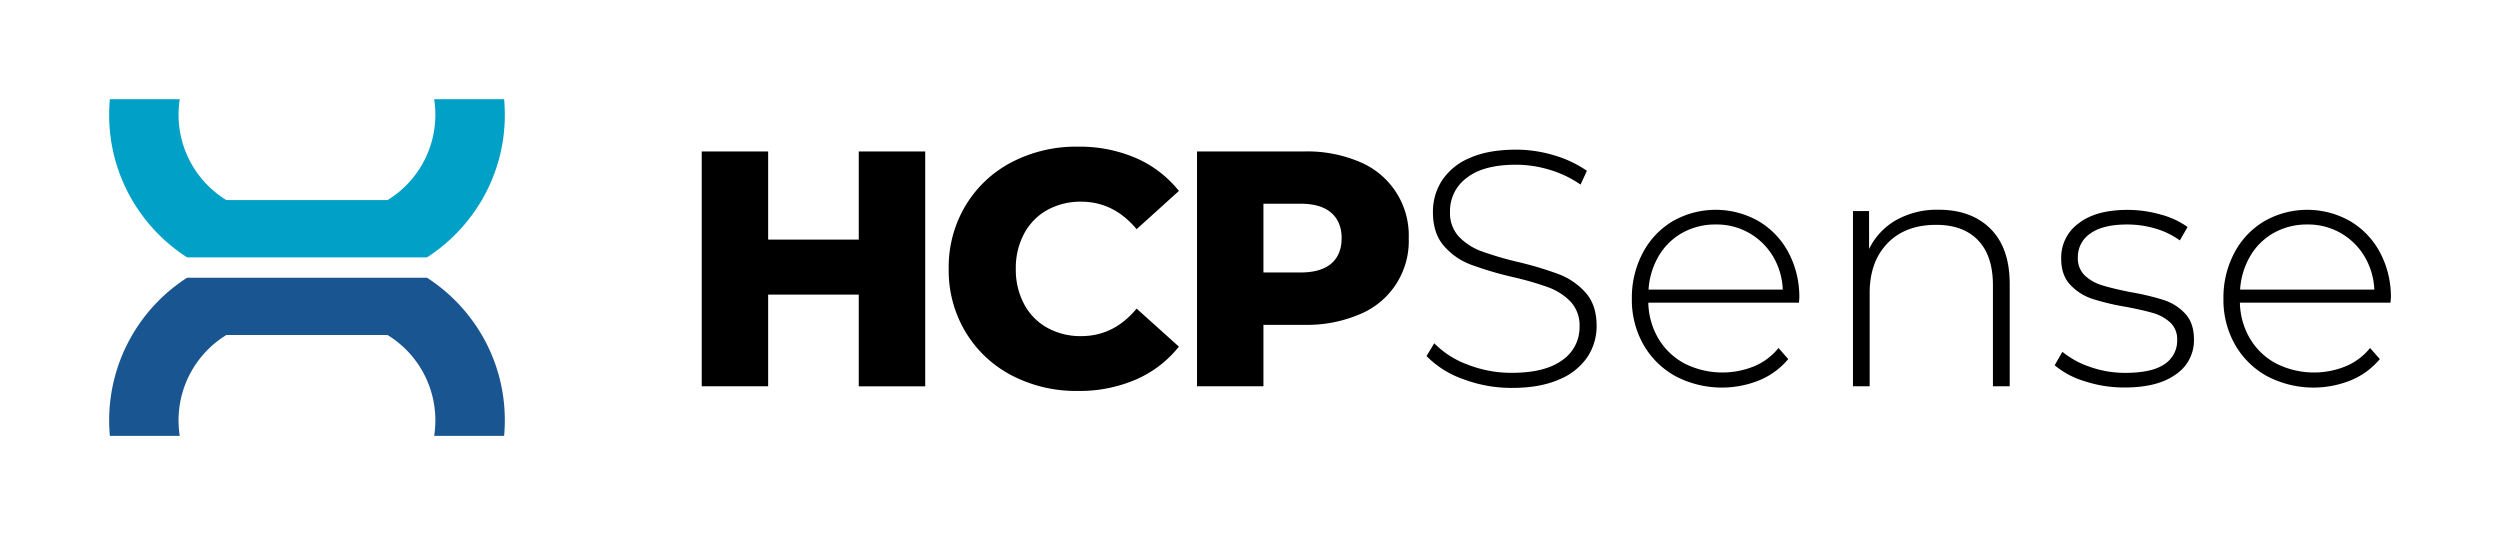
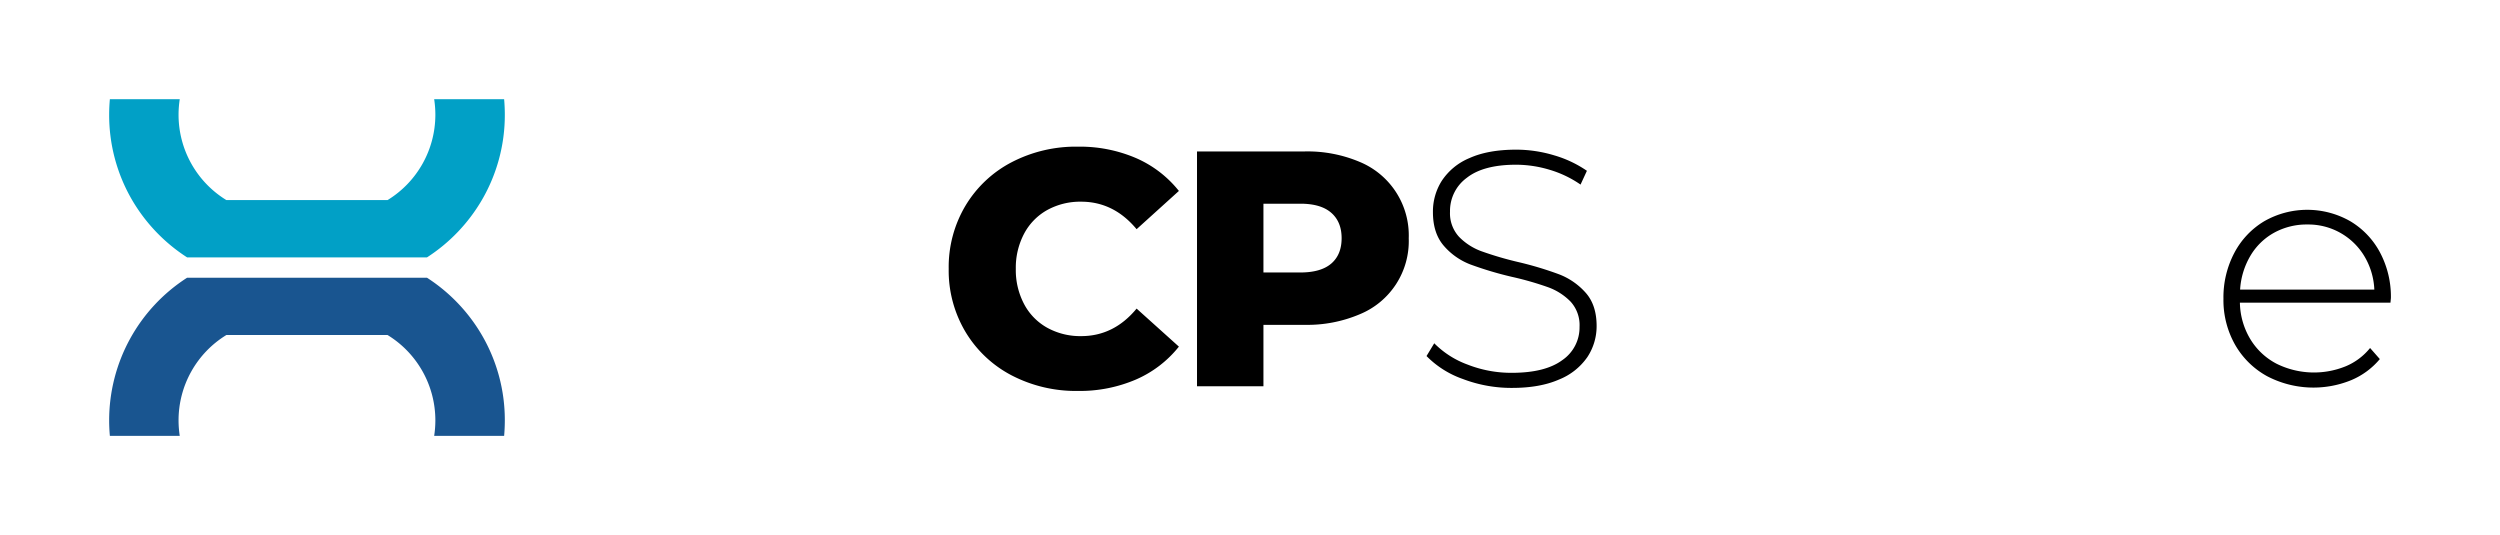
<svg xmlns="http://www.w3.org/2000/svg" viewBox="0 0 841.89 180.2">
  <defs>
    <style>.cls-1{fill:#01a0c6;}.cls-1,.cls-2{fill-rule:evenodd;}.cls-2{fill:#195590;}</style>
  </defs>
  <g id="Logo">
    <path class="cls-1" d="M109.12,67.38H76.23a33.69,33.69,0,0,1-16.1-28.75,34.48,34.48,0,0,1,.4-5.22H37q-.24,2.58-.24,5.22A56.84,56.84,0,0,0,44.5,67.38,57.48,57.48,0,0,0,63,86.67h80.8a57.45,57.45,0,0,0,18.46-19.29A56.74,56.74,0,0,0,170,38.63c0-1.76-.08-3.5-.23-5.22H146.21a34.48,34.48,0,0,1,.4,5.22,33.71,33.71,0,0,1-16.1,28.75Z" />
    <path class="cls-2" d="M109.12,112.82H76.23a33.68,33.68,0,0,0-16.1,28.75,34.48,34.48,0,0,0,.4,5.22H37q-.24-2.58-.24-5.22A57.08,57.08,0,0,1,63,93.53h80.8a57.35,57.35,0,0,1,18.46,19.29A56.74,56.74,0,0,1,170,141.57c0,1.76-.08,3.5-.23,5.22H146.21a34.48,34.48,0,0,0,.4-5.22,33.7,33.7,0,0,0-16.1-28.75Z" />
-     <path d="M311.57,51v79.1H289.19V99.22H258.68v30.85H236.31V51h22.37V80.69h30.51V51Z" />
    <path d="M340.66,126.4a39.25,39.25,0,0,1-15.53-14.64,40.31,40.31,0,0,1-5.65-21.24,40.37,40.37,0,0,1,5.65-21.25,39.23,39.23,0,0,1,15.53-14.63A46.87,46.87,0,0,1,363,49.39a47.93,47.93,0,0,1,19.55,3.84A37.69,37.69,0,0,1,397,64.3L382.76,77.18q-7.69-9.25-18.65-9.26a23,23,0,0,0-11.47,2.82,19.6,19.6,0,0,0-7.79,8,24.47,24.47,0,0,0-2.77,11.81,24.49,24.49,0,0,0,2.77,11.81,19.52,19.52,0,0,0,7.79,8,23,23,0,0,0,11.47,2.83q11,0,18.65-9.27L397,116.73a37.61,37.61,0,0,1-14.47,11.08A47.93,47.93,0,0,1,363,131.65,46.87,46.87,0,0,1,340.66,126.4Z" />
    <path d="M457.9,54.53a26.78,26.78,0,0,1,16.5,25.71,26.62,26.62,0,0,1-16.5,25.59,45.15,45.15,0,0,1-18.64,3.56H425.47v20.68H403.1V51h36.16A45.15,45.15,0,0,1,457.9,54.53Zm-9.6,34.24q3.49-3,3.5-8.53t-3.5-8.59q-3.51-3.06-10.4-3.05H425.47V91.76H437.9Q444.79,91.76,448.3,88.77Z" />
    <path d="M492.65,127.64a32,32,0,0,1-12.26-7.74l2.6-4.3a30.56,30.56,0,0,0,11.24,7.18,40.26,40.26,0,0,0,14.86,2.77q11.3,0,17.06-4.3a13.31,13.31,0,0,0,5.77-11.18,11.72,11.72,0,0,0-3-8.48,20.2,20.2,0,0,0-7.58-4.86,104.88,104.88,0,0,0-12.2-3.5,118.57,118.57,0,0,1-14-4.18,22.37,22.37,0,0,1-8.92-6.27q-3.68-4.25-3.67-11.36a19.24,19.24,0,0,1,3-10.56,20.62,20.62,0,0,1,9.32-7.63q6.27-2.82,15.65-2.83a44.12,44.12,0,0,1,12.88,1.92,38.25,38.25,0,0,1,11,5.2l-2.14,4.64a36.54,36.54,0,0,0-10.46-5,39.3,39.3,0,0,0-11.24-1.69q-11,0-16.61,4.41a13.8,13.8,0,0,0-5.65,11.41,11.7,11.7,0,0,0,3.05,8.47,20.16,20.16,0,0,0,7.57,4.86,114.36,114.36,0,0,0,12.32,3.62,114.82,114.82,0,0,1,13.9,4.18A23,23,0,0,1,534,98.6q3.66,4.13,3.67,11.13a18.82,18.82,0,0,1-3.11,10.51,21.11,21.11,0,0,1-9.55,7.57q-6.43,2.82-15.82,2.82A45.94,45.94,0,0,1,492.65,127.64Z" />
-     <path d="M605.82,101.93H555.08a24.68,24.68,0,0,0,3.5,12.26,22.52,22.52,0,0,0,8.87,8.31,28.35,28.35,0,0,0,23.28.84,20.7,20.7,0,0,0,8.19-6.15l3.28,3.73a25.15,25.15,0,0,1-9.66,7.11,33.64,33.64,0,0,1-28.31-1.35,27.88,27.88,0,0,1-10.79-10.62,30.48,30.48,0,0,1-3.9-15.48,32.07,32.07,0,0,1,3.68-15.43,27,27,0,0,1,10.11-10.68,29.22,29.22,0,0,1,28.87,0A26.86,26.86,0,0,1,602.26,85a31.75,31.75,0,0,1,3.67,15.37ZM566.61,78.37a21.15,21.15,0,0,0-8,7.8,25.34,25.34,0,0,0-3.45,11.35h45.2A23.57,23.57,0,0,0,597,86.22,22,22,0,0,0,577.79,75.6,22.63,22.63,0,0,0,566.61,78.37Z" />
-     <path d="M670.34,77.07q6.43,6.45,6.44,18.53v34.47h-5.65v-34q0-9.94-5-15.15T652,75.72q-10.39,0-16.38,6.21t-6,16.72v31.42H624v-59h5.42V83.85a22.53,22.53,0,0,1,9.1-9.72,28.05,28.05,0,0,1,14.29-3.5Q663.91,70.63,670.34,77.07Z" />
-     <path d="M702,128.37A28.05,28.05,0,0,1,691.92,123l2.6-4.52a29.87,29.87,0,0,0,9.32,5.08,35.13,35.13,0,0,0,11.92,2q8.93,0,13.17-2.94a9.38,9.38,0,0,0,4.24-8.14,7.63,7.63,0,0,0-2.32-5.87,14.39,14.39,0,0,0-5.71-3.17c-2.26-.67-5.38-1.39-9.38-2.14a78.71,78.71,0,0,1-11.3-2.71,17.65,17.65,0,0,1-7.34-4.75q-3.06-3.27-3-9a14.13,14.13,0,0,1,5.82-11.58q5.82-4.58,16.55-4.58a40.71,40.71,0,0,1,11.19,1.58,28.23,28.23,0,0,1,9,4.18l-2.6,4.52a26.94,26.94,0,0,0-8.25-4,33.4,33.4,0,0,0-9.49-1.36q-8.25,0-12.43,3.05a9.48,9.48,0,0,0-4.18,8,8,8,0,0,0,2.37,6.16,14.93,14.93,0,0,0,5.82,3.27q3.45,1.08,9.66,2.32a83.07,83.07,0,0,1,11.13,2.65,17,17,0,0,1,7.18,4.58q2.94,3.16,2.94,8.7a13.78,13.78,0,0,1-6.11,11.75q-6.09,4.41-17.17,4.41A42.32,42.32,0,0,1,702,128.37Z" />
    <path d="M805,101.93H754.3a24.58,24.58,0,0,0,3.5,12.26,22.39,22.39,0,0,0,8.87,8.31,28.35,28.35,0,0,0,23.28.84,20.84,20.84,0,0,0,8.19-6.15l3.28,3.73a25.23,25.23,0,0,1-9.66,7.11,33.64,33.64,0,0,1-28.31-1.35,27.81,27.81,0,0,1-10.79-10.62,30.48,30.48,0,0,1-3.9-15.48,32.07,32.07,0,0,1,3.67-15.43,27.05,27.05,0,0,1,10.12-10.68,29.22,29.22,0,0,1,28.87,0A26.91,26.91,0,0,1,801.47,85a31.75,31.75,0,0,1,3.68,15.37ZM765.82,78.37a21.12,21.12,0,0,0-8,7.8,25.34,25.34,0,0,0-3.45,11.35h45.2a23.79,23.79,0,0,0-3.39-11.3A22,22,0,0,0,777,75.6,22.7,22.7,0,0,0,765.82,78.37Z" />
  </g>
</svg>